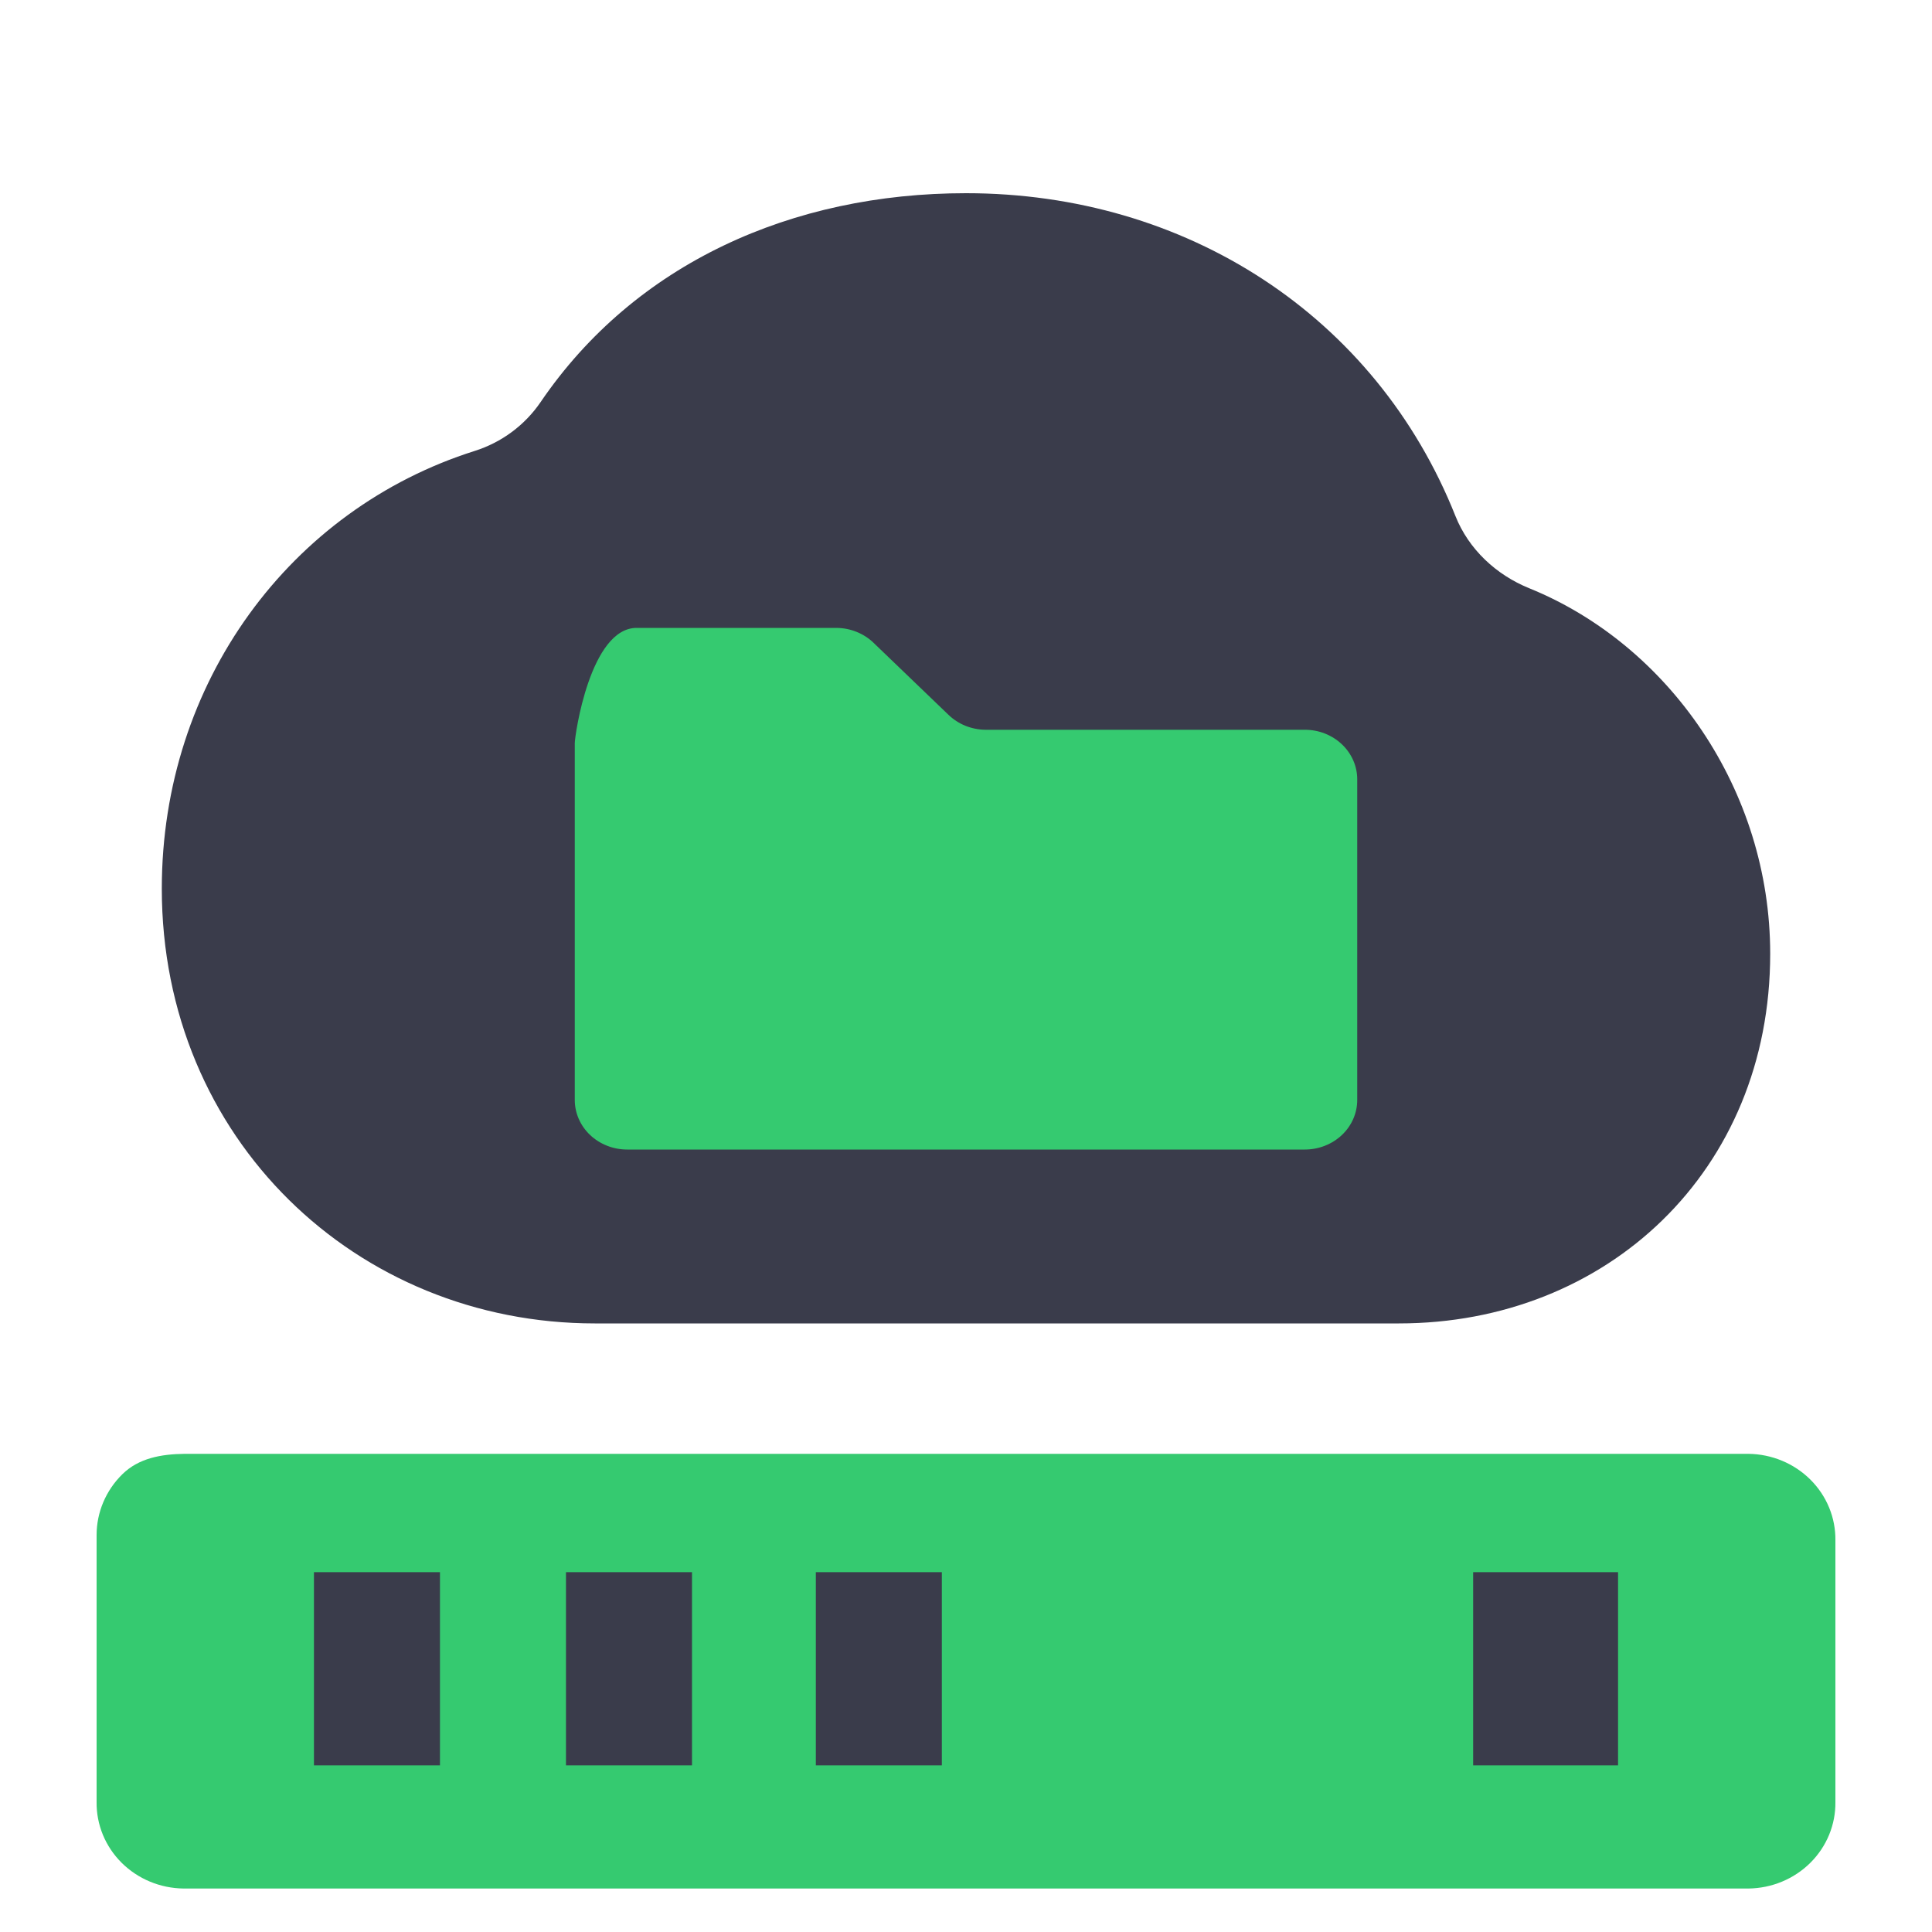
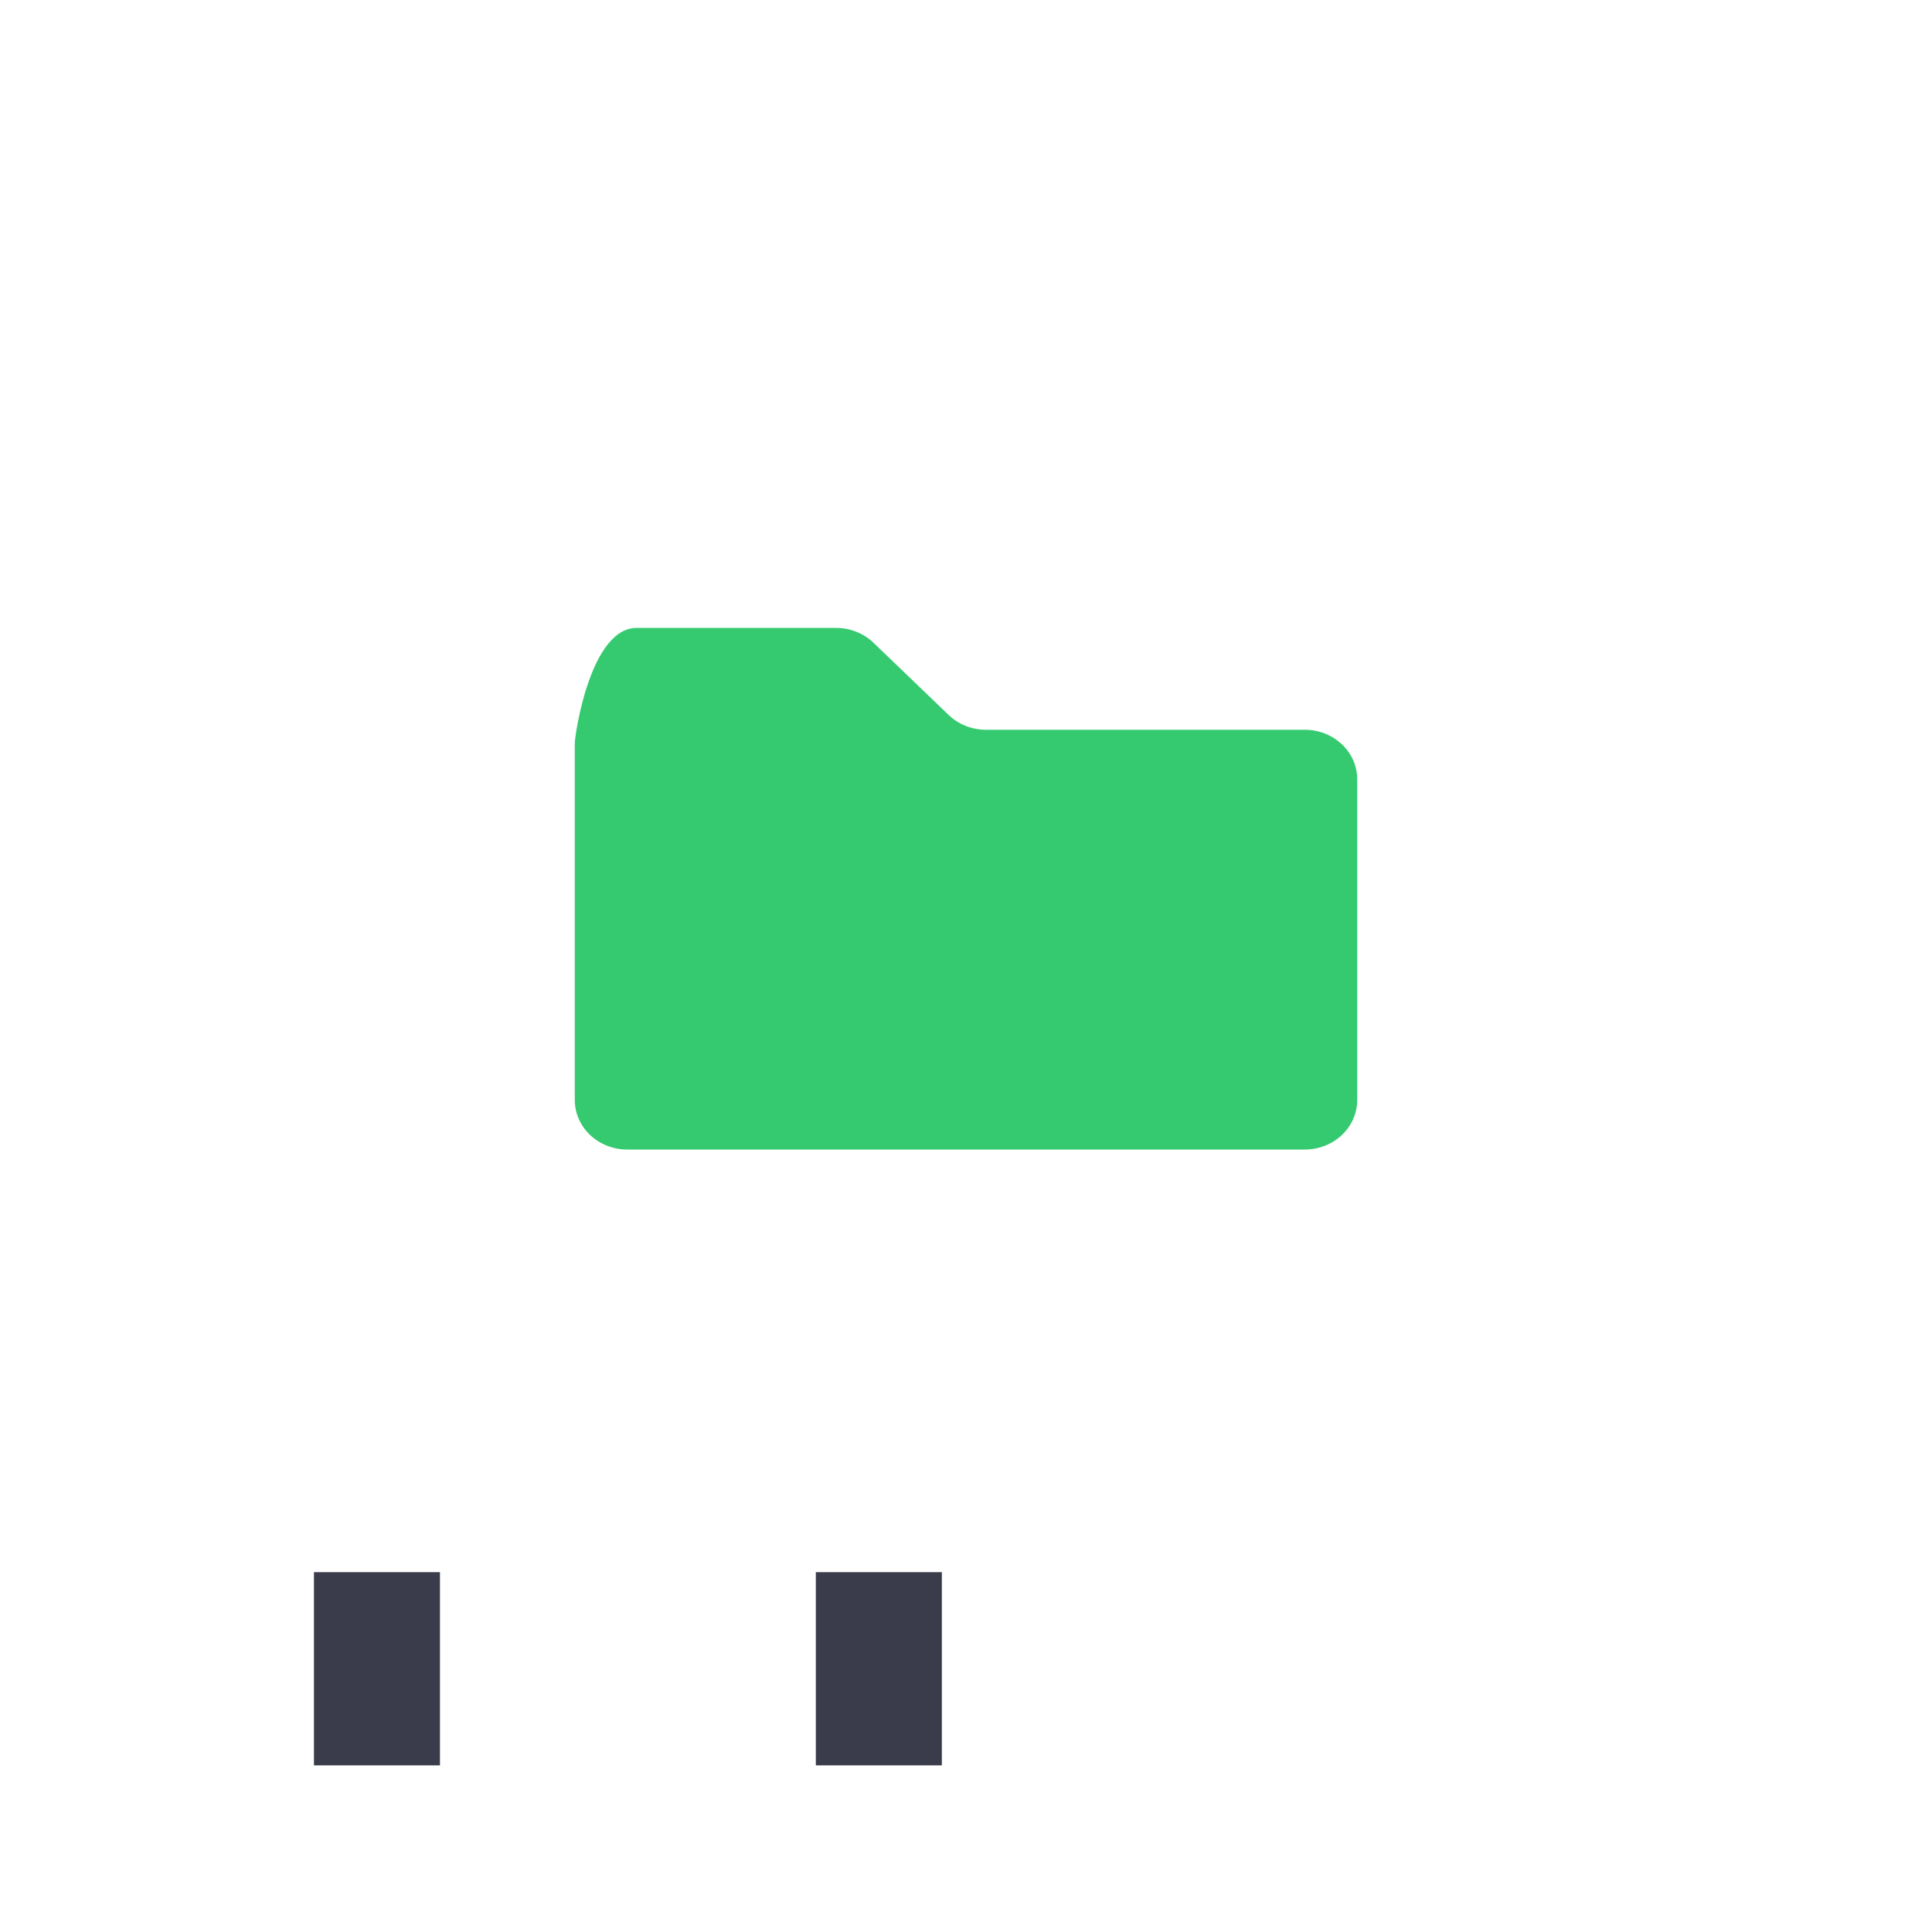
<svg xmlns="http://www.w3.org/2000/svg" width="80" height="80" viewBox="0 0 80 80" fill="none">
-   <path d="M73.3 39.491C73.3 48.498 66.528 54.8 57.928 54.8H24.628C14.759 54.8 6.7 47.153 6.7 36.797C6.7 28.257 12.021 21.086 19.657 18.672C20.765 18.322 21.732 17.609 22.386 16.648C26.303 10.898 32.806 8 40 8C49.102 8 56.967 13.071 60.267 21.369C60.813 22.742 61.953 23.803 63.322 24.358C69.102 26.703 73.3 32.711 73.3 39.491Z" fill="#3A3C4B" />
-   <path d="M72.4 60.2H7.645C6.674 60.212 5.747 60.376 5.065 61.046C4.383 61.717 4 62.621 4 63.564V74.618C3.994 75.082 4.083 75.543 4.26 75.975C4.438 76.407 4.702 76.8 5.036 77.133C5.37 77.465 5.769 77.731 6.209 77.914C6.649 78.097 7.122 78.194 7.6 78.2H72.4C72.878 78.194 73.351 78.097 73.791 77.914C74.231 77.731 74.63 77.465 74.964 77.133C75.298 76.8 75.562 76.407 75.74 75.975C75.917 75.543 76.006 75.082 76 74.618V63.782C76.006 63.318 75.917 62.856 75.74 62.425C75.562 61.993 75.298 61.6 74.964 61.267C74.63 60.935 74.231 60.669 73.791 60.486C73.351 60.303 72.878 60.206 72.4 60.2Z" fill="#35CA70" />
  <path d="M56.2 32.271C56.2 32.001 56.144 31.734 56.035 31.485C55.925 31.236 55.766 31.009 55.564 30.819C55.362 30.628 55.122 30.477 54.859 30.373C54.596 30.27 54.313 30.218 54.028 30.218H40.806C40.52 30.215 40.236 30.158 39.972 30.052C39.709 29.945 39.471 29.789 39.27 29.595L36.178 26.623C35.979 26.429 35.74 26.273 35.476 26.167C35.212 26.059 34.929 26.003 34.642 26H26.374C24.439 25.982 23.8 30.454 23.8 30.776V45.546C23.8 46.091 24.029 46.613 24.435 46.998C24.843 47.383 25.394 47.6 25.97 47.6H54.028C54.313 47.6 54.596 47.547 54.859 47.444C55.122 47.341 55.362 47.19 55.564 46.999C55.766 46.809 55.925 46.582 56.035 46.333C56.144 46.083 56.2 45.816 56.2 45.546V32.271Z" fill="#35CA70" />
-   <path d="M61 73.1H67V65.1H61V73.1Z" fill="#3A3C4B" />
  <path d="M39 73.1H33.782V65.1H39V73.1Z" fill="#3A3C4B" />
-   <path d="M28.654 73.1H23.436V65.1H28.654V73.1Z" fill="#3A3C4B" />
  <path d="M18.218 73.1H13V65.1H18.218V73.1Z" fill="#3A3C4B" />
</svg>